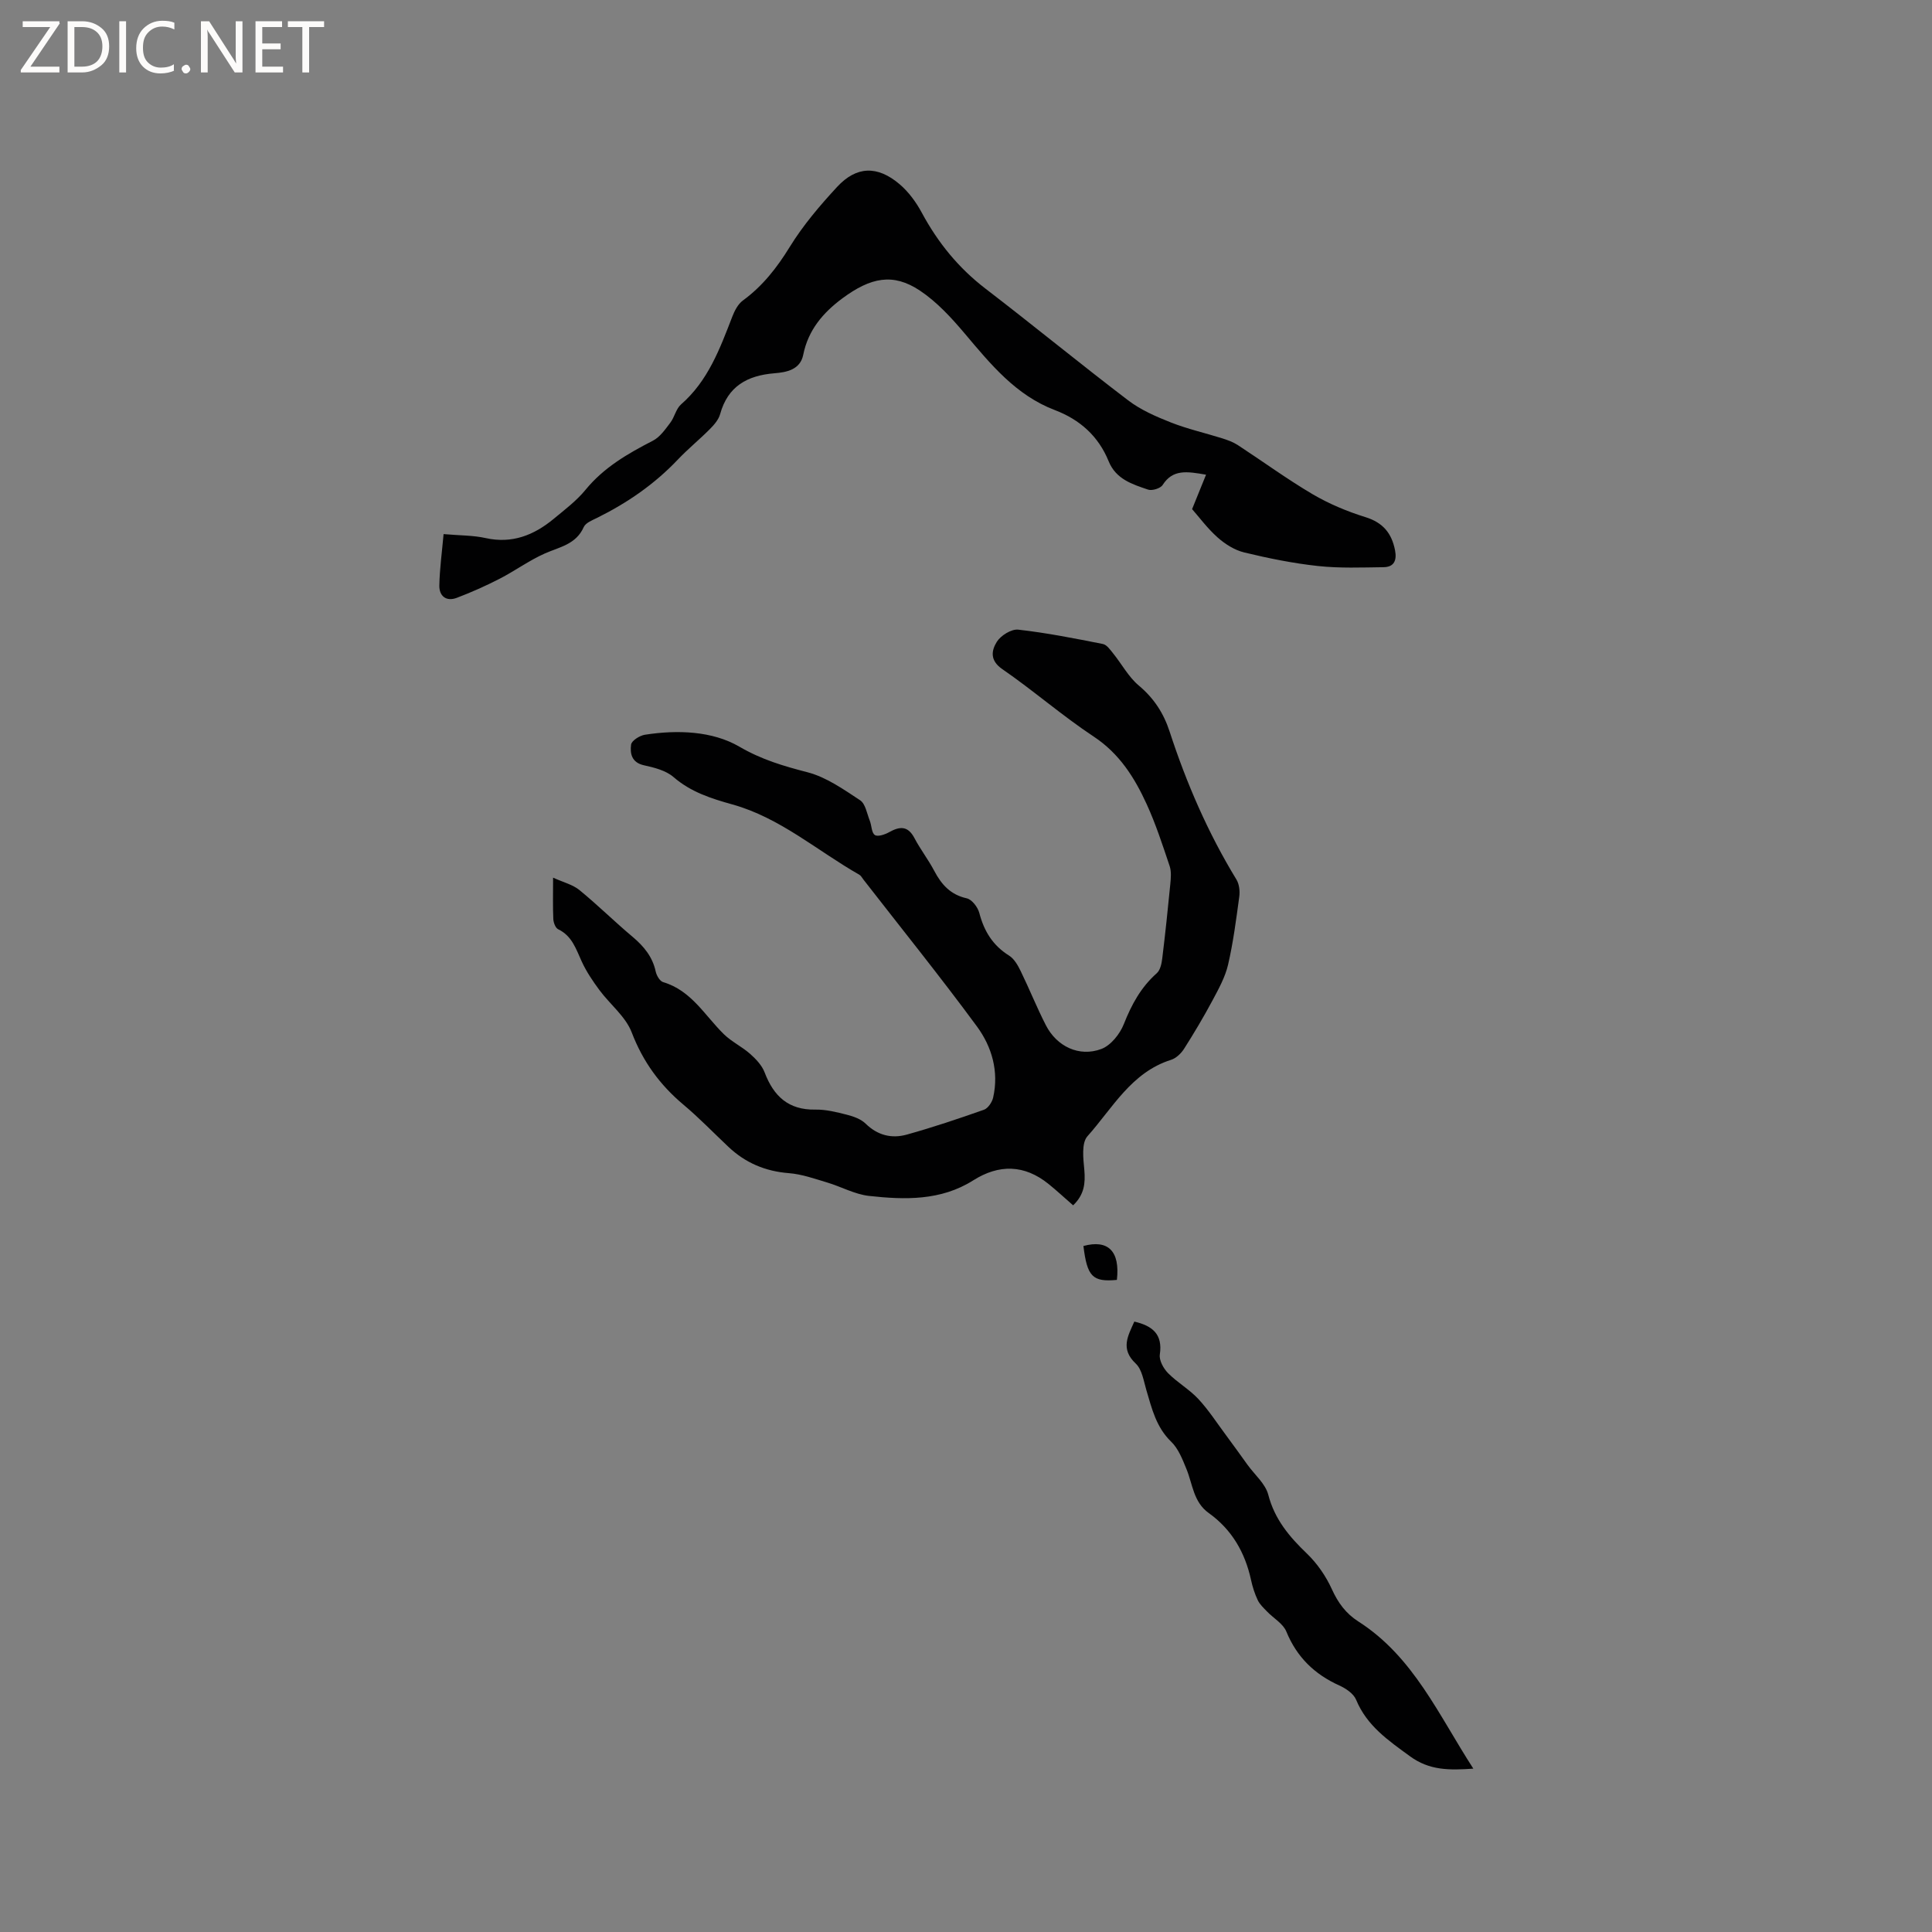
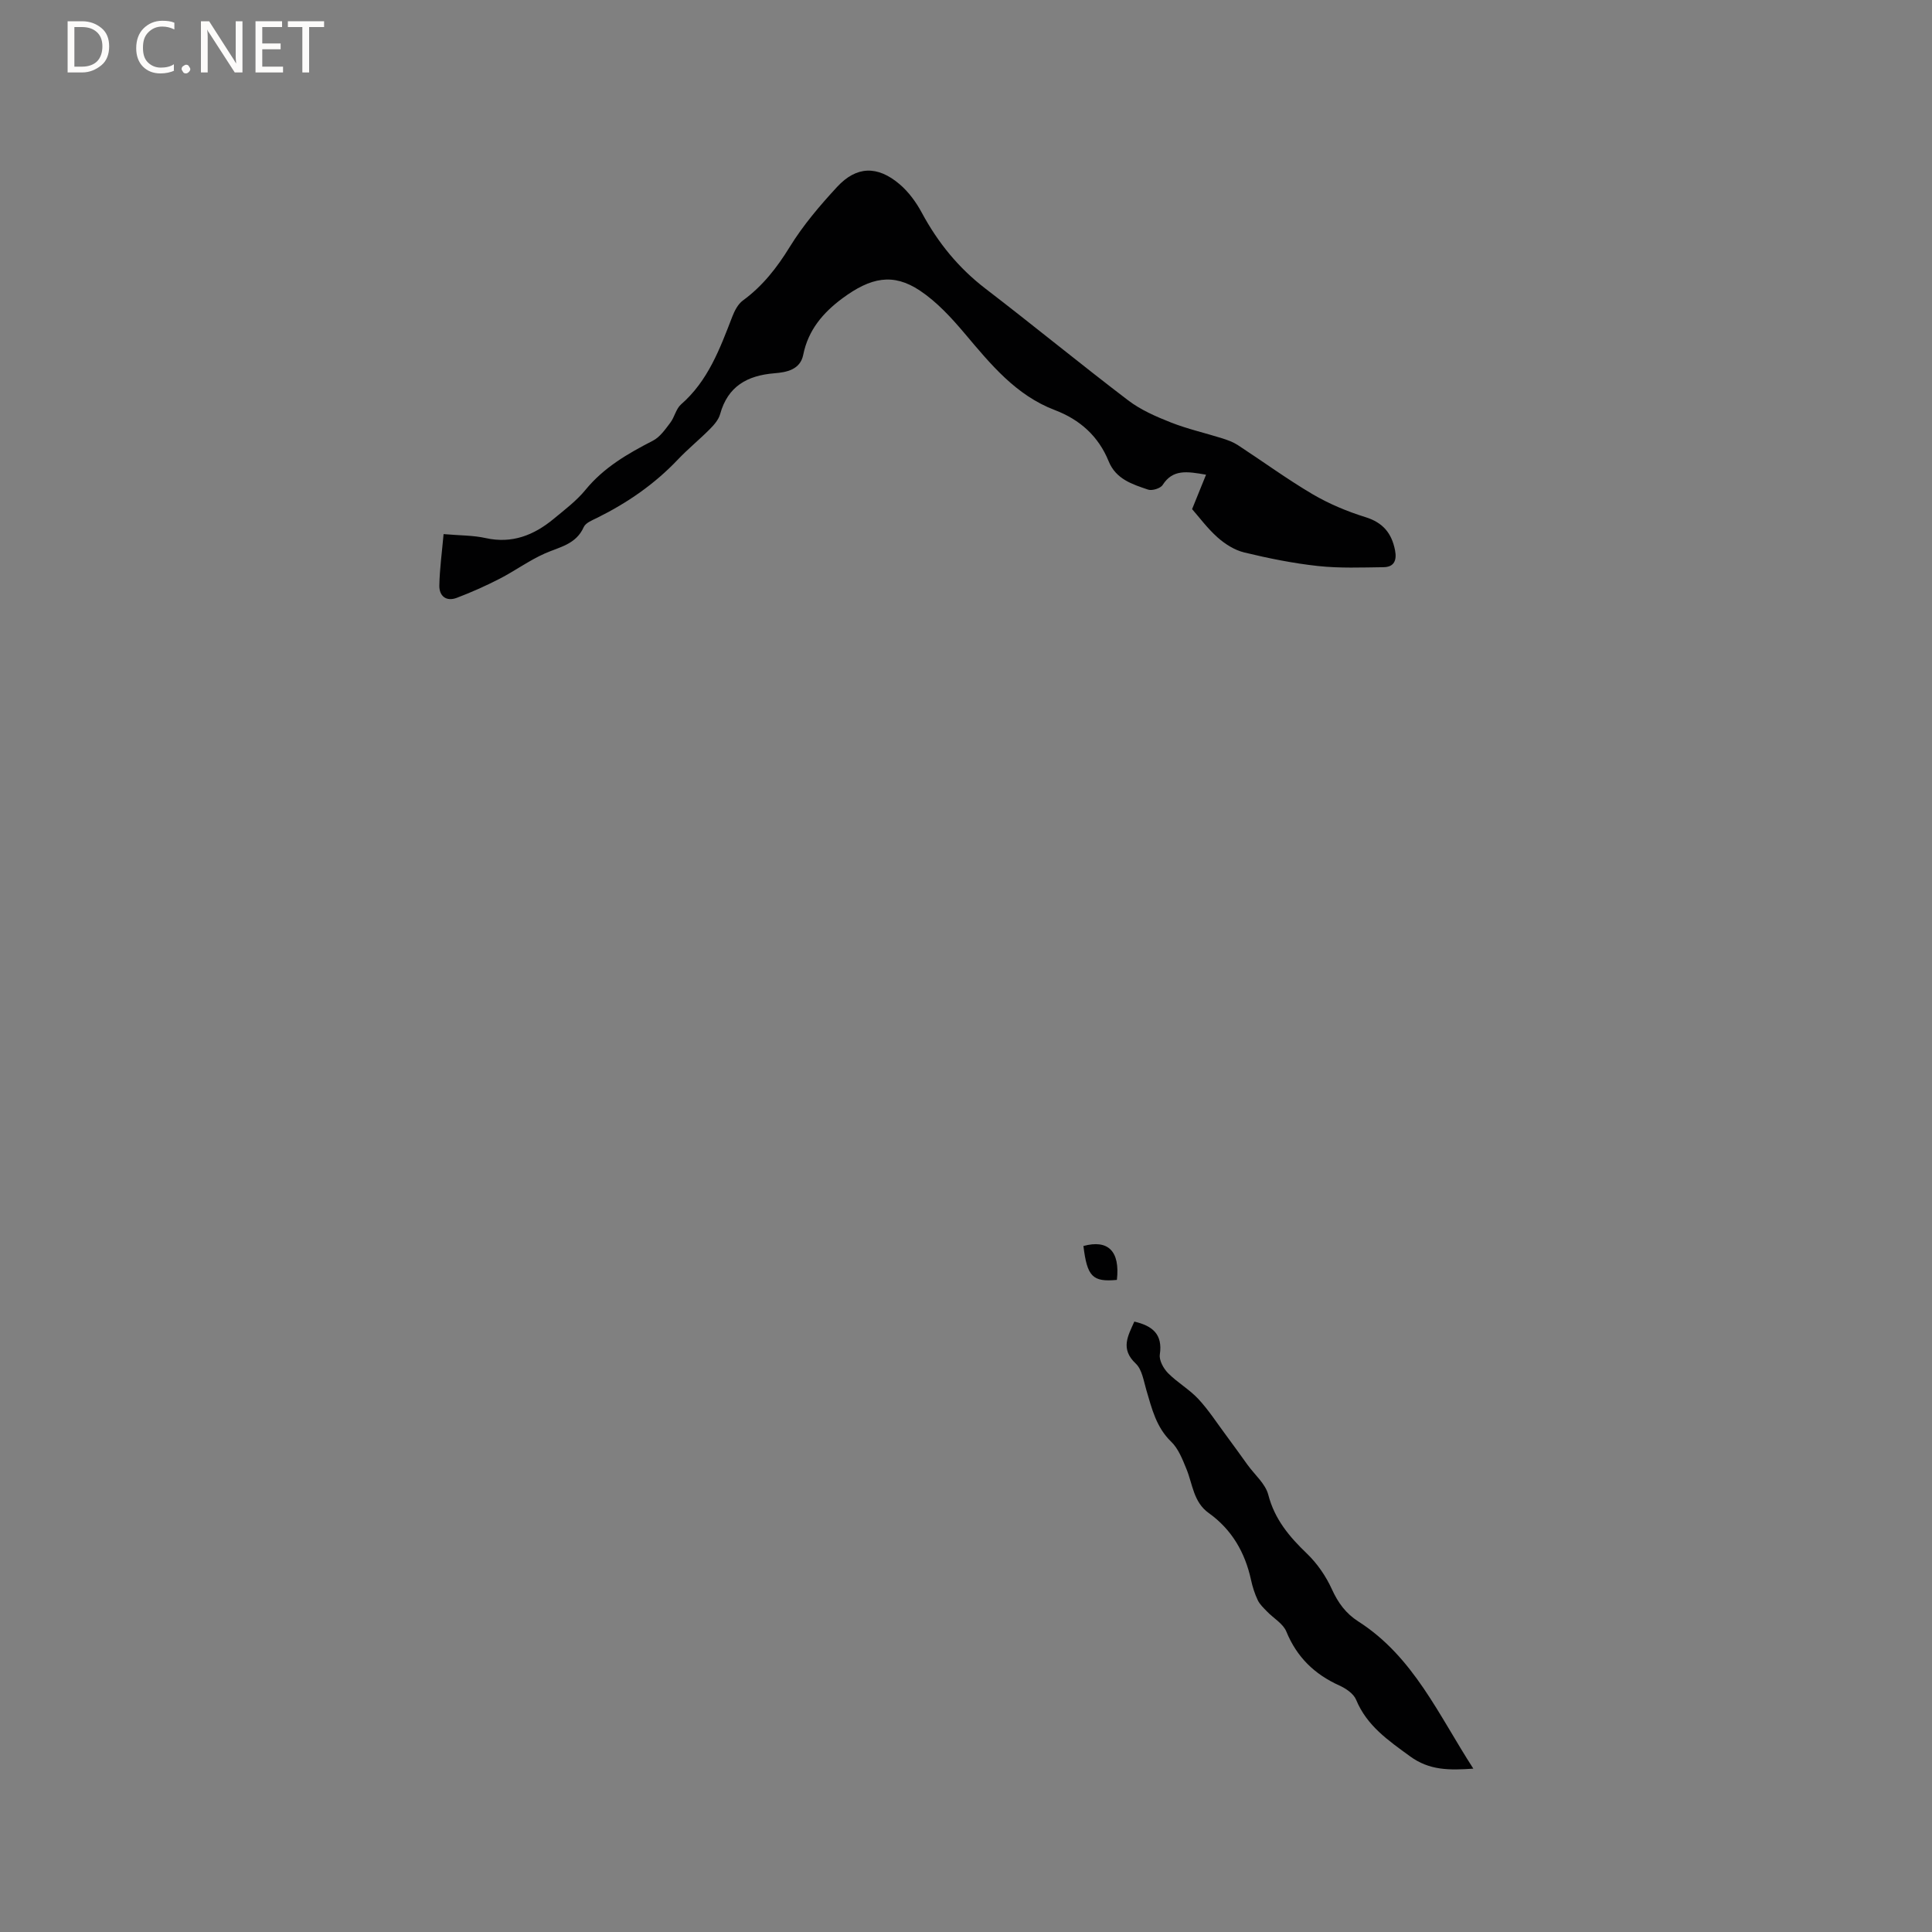
<svg xmlns="http://www.w3.org/2000/svg" enable-background="new 0 0 400 400" viewBox="0 0 400 400">
  <rect x="0" y="0" width="400" height="400" fill="#808080" stroke="none" />
  <g fill="#fcfbfa">
-     <path d="m12.4 4.8-6.1 9h6v1.2h-8v-.5l6.1-8.9h-5.7v-1.2h7.6v.4z" />
    <path d="m14 15v-10.6h3c1.6 0 2.9.5 4 1.4s1.6 2.2 1.6 3.8-.5 3-1.6 3.9-2.4 1.5-4 1.5zm1.4-9.4v8.2h1.6c1.3 0 2.4-.4 3.1-1.1s1.1-1.8 1.1-3.1-.4-2.3-1.2-3-1.8-1-3.1-1z" />
-     <path d="m26.1 4.4v10.6h-1.4v-10.6z" />
    <path d="m36.1 14.6c-.8.4-1.8.6-2.9.6-1.5 0-2.7-.5-3.6-1.4s-1.4-2.2-1.4-3.8c0-1.7.5-3.1 1.5-4.1s2.3-1.6 3.9-1.6c1 0 1.8.1 2.5.4v1.4c-.8-.4-1.6-.6-2.5-.6-1.2 0-2.1.4-2.9 1.2s-1.1 1.8-1.1 3.2c0 1.3.3 2.3 1 3s1.6 1.1 2.7 1.1c1 0 2-.2 2.7-.7v1.3z" />
    <path d="m37.6 14.3c0-.2.1-.5.3-.6s.4-.3.6-.3c.3 0 .5.1.6.3s.3.4.3.6-.1.4-.3.6-.4.3-.6.3c-.3 0-.5-.1-.6-.3s-.3-.4-.3-.6z" />
    <path d="m50.2 15h-1.6l-5.3-8.2c-.2-.2-.3-.5-.4-.7 0 .2.1.7.1 1.5v7.4h-1.4v-10.6h1.7l5.2 8.1c.2.4.4.6.4.7 0-.3-.1-.8-.1-1.5v-7.3h1.4z" />
    <path d="m58.6 15h-5.7v-10.6h5.5v1.2h-4.1v3.4h3.8v1.2h-3.8v3.6h4.3z" />
    <path d="m67.1 5.6h-3.1v9.4h-1.4v-9.4h-3v-1.2h7.5z" />
  </g>
-   <path d="m222.18 249.55c-1.81-1.57-3.42-3.08-5.14-4.46-4.94-3.96-10.18-4.11-15.56-.7-6.69 4.23-14.16 4.03-21.57 3.21-2.94-.33-5.73-1.9-8.63-2.77-2.61-.78-5.26-1.73-7.94-1.94-4.89-.38-9.02-2.13-12.54-5.46-3.09-2.91-6.04-5.98-9.28-8.7-4.89-4.1-8.41-8.92-10.73-14.98-1.26-3.29-4.49-5.8-6.69-8.77-1.37-1.85-2.68-3.79-3.64-5.87-1.2-2.6-2-5.33-4.9-6.72-.55-.26-.96-1.35-1-2.08-.12-2.53-.05-5.07-.05-8.6 2.16.98 4.08 1.44 5.46 2.57 3.77 3.08 7.25 6.53 10.98 9.66 2.34 1.97 4.15 4.14 4.81 7.22.18.82.85 1.98 1.54 2.18 5.85 1.73 8.62 6.92 12.58 10.79 1.6 1.56 3.74 2.57 5.42 4.06 1.21 1.07 2.46 2.39 3.01 3.85 1.87 4.91 4.92 7.79 10.49 7.69 2.19-.04 4.42.52 6.57 1.07 1.37.35 2.9.9 3.87 1.86 2.48 2.42 5.39 3.11 8.49 2.25 5.39-1.5 10.71-3.29 15.99-5.15.84-.3 1.68-1.56 1.9-2.52 1.22-5.4-.26-10.52-3.36-14.73-7.6-10.33-15.66-20.32-23.53-30.45-.26-.33-.47-.77-.82-.96-8.7-4.95-16.39-11.79-26.25-14.54-4.44-1.24-8.63-2.57-12.23-5.69-1.58-1.36-3.98-1.96-6.12-2.43-2.57-.57-2.89-2.48-2.65-4.28.11-.82 1.78-1.87 2.86-2.04 6.74-1.05 13.97-.78 19.54 2.46 4.65 2.71 9.16 4.02 14.13 5.31 3.88 1.01 7.45 3.53 10.88 5.79 1.12.74 1.42 2.77 2.01 4.24.4 1 .35 2.5 1.05 2.96.61.41 2.09-.1 2.98-.6 2.2-1.22 3.86-1.33 5.21 1.23 1.23 2.34 2.88 4.46 4.11 6.8 1.5 2.84 3.36 4.93 6.73 5.68 1.07.24 2.29 1.84 2.6 3.04.98 3.76 2.79 6.71 6.15 8.81 1.06.66 1.82 2 2.4 3.19 1.81 3.71 3.34 7.55 5.22 11.22 2.25 4.41 6.9 6.65 11.49 4.93 1.96-.73 3.85-3.1 4.66-5.16 1.59-4.03 3.54-7.62 6.81-10.52.73-.64 1.01-1.99 1.14-3.06.63-5.13 1.17-10.27 1.67-15.41.12-1.23.24-2.6-.14-3.73-1.45-4.31-2.86-8.67-4.75-12.8-2.51-5.49-5.63-10.47-10.97-14-6.53-4.32-12.47-9.52-18.93-13.97-2.64-1.82-2.22-3.89-1.13-5.65.81-1.3 3.01-2.67 4.42-2.52 5.88.66 11.72 1.82 17.53 2.97.82.16 1.54 1.21 2.15 1.97 1.78 2.2 3.16 4.84 5.28 6.62 3.14 2.63 5.15 5.72 6.4 9.55 3.49 10.7 7.94 20.97 13.82 30.61.59.96.75 2.4.6 3.55-.64 4.72-1.25 9.47-2.32 14.1-.6 2.57-1.95 5.01-3.21 7.37-1.83 3.42-3.82 6.77-5.9 10.04-.61.96-1.65 1.96-2.7 2.29-8.22 2.59-12.1 9.99-17.3 15.81-1.27 1.42-.87 4.65-.65 7 .23 2.75 0 5.09-2.32 7.31z" fill="#010102" />
+   <path d="m222.18 249.55z" fill="#010102" />
  <path d="m91.84 110.58c3.46.3 6.15.25 8.7.82 5.49 1.22 10.01-.6 14.1-3.98 2.28-1.89 4.71-3.72 6.57-5.99 3.81-4.66 8.76-7.51 13.97-10.19 1.46-.75 2.55-2.34 3.59-3.71.89-1.16 1.18-2.88 2.23-3.8 5.6-4.88 8.04-11.52 10.6-18.14.48-1.24 1.18-2.62 2.2-3.37 4.09-2.99 7.05-6.78 9.71-11.1 2.75-4.47 6.23-8.56 9.81-12.43 4-4.32 8.34-4.45 12.92-.56 1.88 1.59 3.45 3.75 4.62 5.93 3.32 6.16 7.57 11.4 13.16 15.69 9.92 7.61 19.59 15.55 29.54 23.13 2.61 1.99 5.78 3.37 8.87 4.59 3.43 1.35 7.08 2.17 10.61 3.28 1.1.35 2.23.75 3.19 1.37 5.18 3.38 10.19 7.05 15.51 10.19 3.42 2.01 7.18 3.58 10.97 4.76 3.64 1.13 5.43 3.34 6.12 6.87.4 2.05-.19 3.46-2.36 3.49-4.52.06-9.09.24-13.57-.24-5.14-.56-10.26-1.59-15.29-2.81-1.99-.48-3.97-1.73-5.52-3.11-2.12-1.88-3.83-4.22-5.28-5.86 1.02-2.51 1.89-4.66 2.89-7.13-3.99-.69-6.88-1.16-8.99 2.13-.45.71-2.18 1.24-3.01.96-3.27-1.11-6.66-2.15-8.17-5.88-2.1-5.16-5.92-8.6-11.12-10.58-8.08-3.07-13.29-9.48-18.64-15.82-2.77-3.28-5.79-6.58-9.32-8.93-5.55-3.69-10.17-2.74-16.06 1.62-3.99 2.96-7.07 6.56-8.09 11.68-.62 3.09-3.46 3.62-5.95 3.82-5.64.46-9.66 2.68-11.26 8.47-.31 1.13-1.23 2.19-2.09 3.06-2.16 2.18-4.57 4.13-6.68 6.36-4.8 5.06-10.42 8.93-16.64 12.02-1.03.51-2.42 1.04-2.82 1.93-1.6 3.61-5.01 4.12-8.08 5.48-3.24 1.44-6.16 3.59-9.33 5.22-2.88 1.48-5.86 2.81-8.89 3.96-2.19.82-3.65-.38-3.6-2.58.07-3.47.55-6.9.88-10.62z" fill="#010102" />
  <path d="m234.85 273.62c3.74.87 5.91 2.6 5.28 6.81-.18 1.2.75 2.89 1.69 3.85 1.92 1.95 4.4 3.35 6.26 5.34 2.12 2.27 3.82 4.92 5.68 7.42 1.54 2.08 3.05 4.18 4.56 6.28 1.47 2.03 3.67 3.88 4.26 6.14 1.32 5.1 4.36 8.7 8.01 12.2 2.13 2.05 3.94 4.68 5.16 7.37 1.28 2.82 2.9 5.03 5.48 6.68 11.41 7.29 16.61 19.35 23.81 30.47-5.04.35-9.11.37-13.13-2.57-4.49-3.28-8.9-6.28-11.14-11.69-.52-1.27-2.13-2.35-3.48-2.96-5.14-2.32-8.8-5.87-10.97-11.17-.68-1.65-2.66-2.75-4-4.15-.7-.73-1.49-1.45-1.91-2.33-.63-1.33-1.09-2.77-1.4-4.21-1.24-5.69-3.98-10.43-8.75-13.84-3.18-2.27-3.32-5.95-4.62-9.12-.82-2-1.67-4.22-3.17-5.66-3.1-3-3.99-6.84-5.13-10.68-.56-1.9-.89-4.26-2.19-5.48-3.26-3.06-1.6-5.76-.3-8.7z" fill="#010102" />
  <path d="m231.24 264.99c-5.05.47-6.15-.68-6.93-7.02 5.11-1.39 7.61 1.06 6.93 7.02z" fill="#010102" />
</svg>